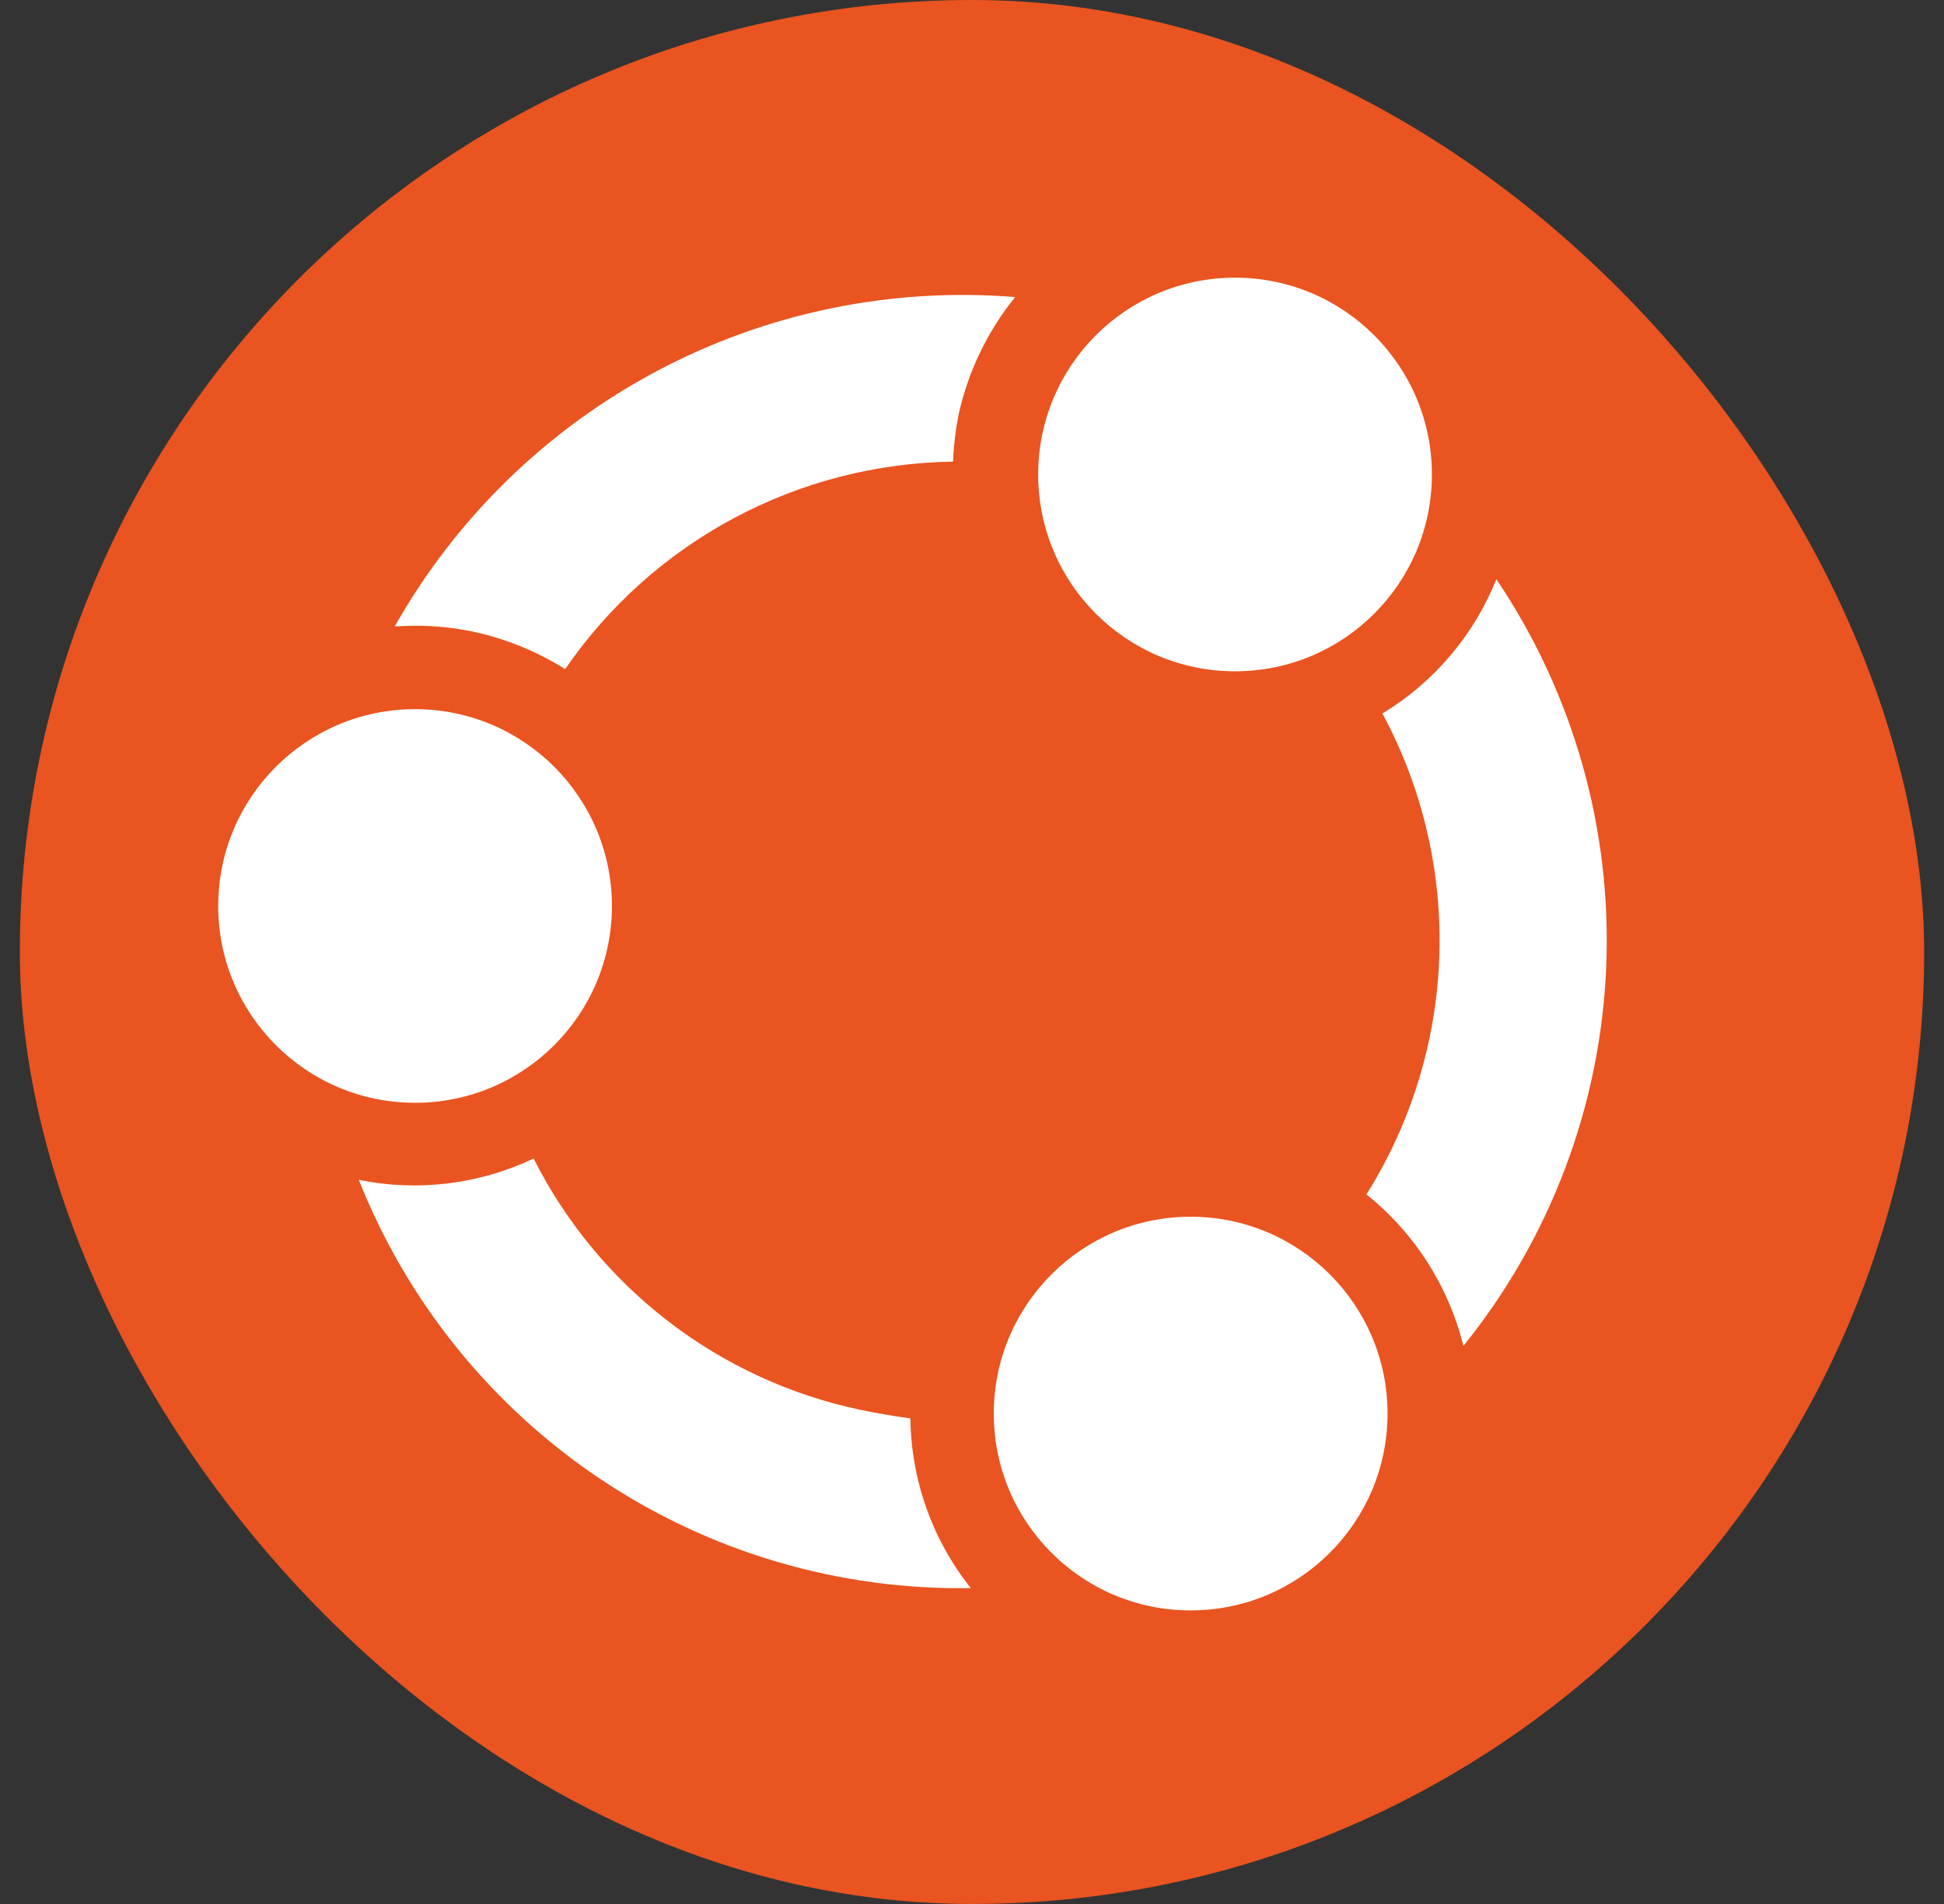
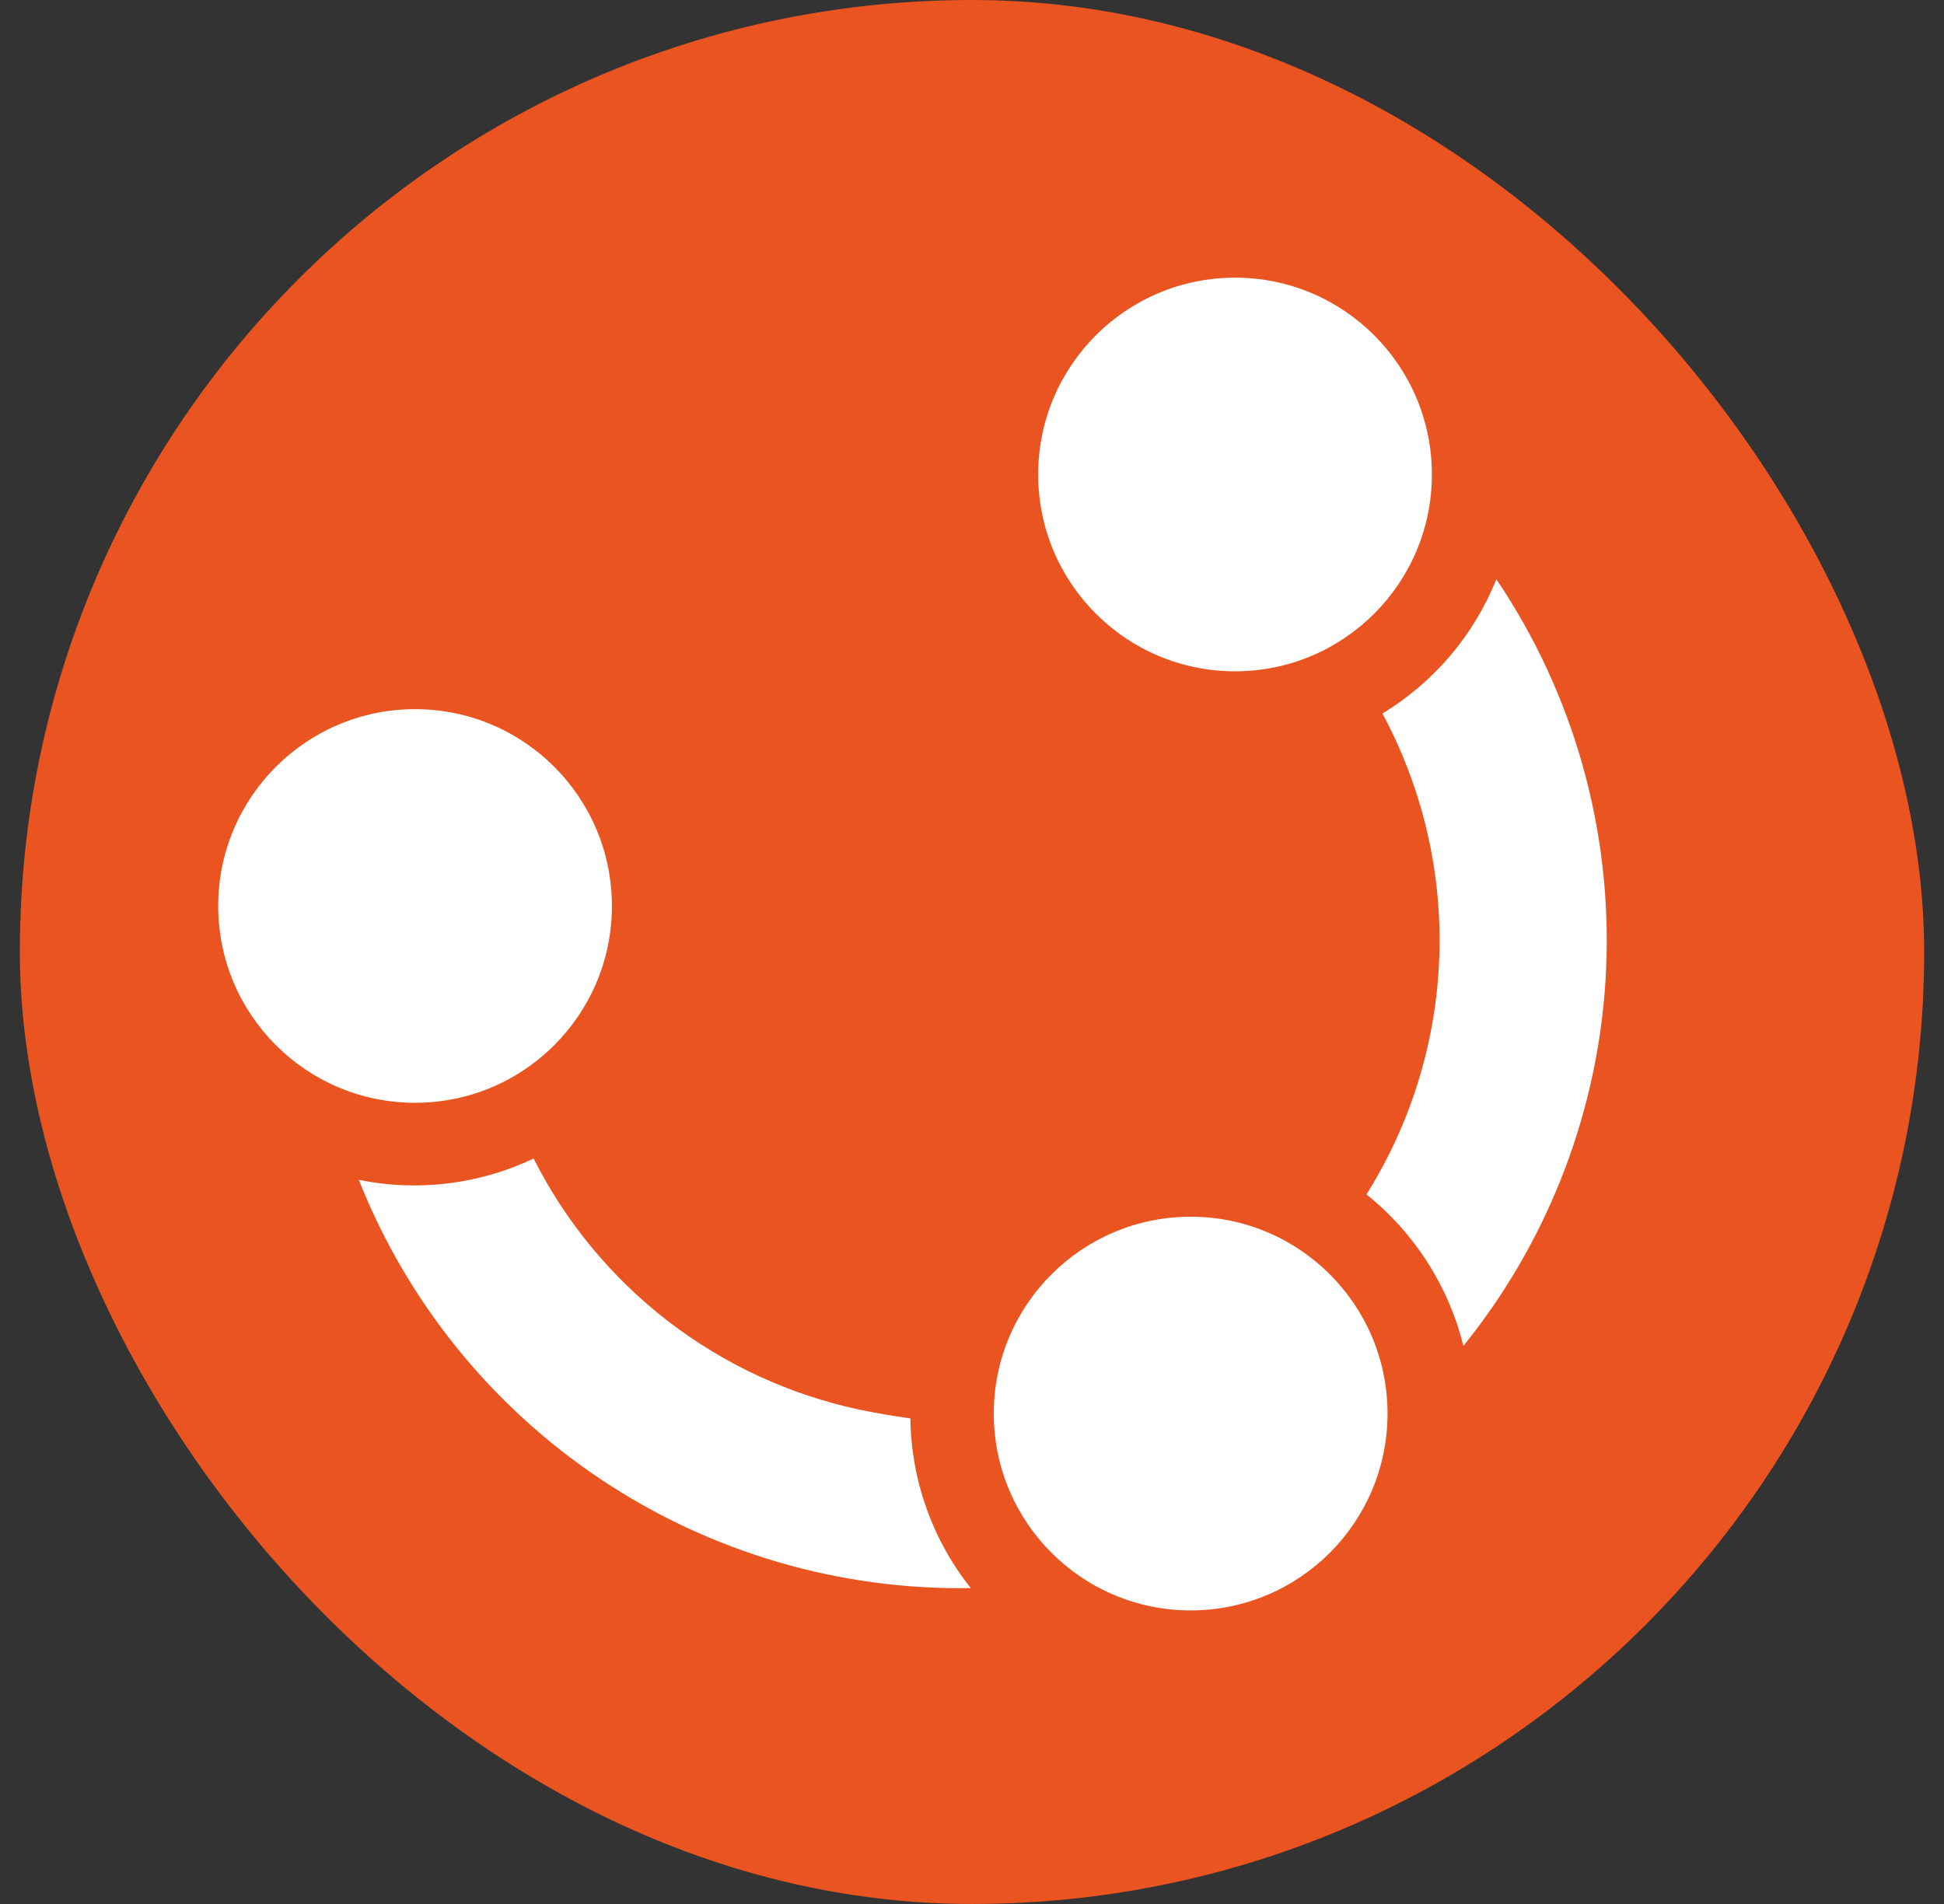
<svg xmlns="http://www.w3.org/2000/svg" width="49" height="48" viewBox="0 0 49 48" fill="none">
  <rect x="0" y="0" width="49" height="48" fill="#333333" stroke="none" />
  <rect x="0.5" width="48" height="48" rx="24" fill="#E95420" />
  <path d="M10.462 27.802C13.203 27.802 15.424 25.581 15.424 22.84C15.424 20.1 13.203 17.878 10.462 17.878C7.722 17.878 5.5 20.1 5.5 22.84C5.5 25.581 7.722 27.802 10.462 27.802Z" fill="white" />
  <path d="M31.13 16.924C33.87 16.924 36.092 14.703 36.092 11.962C36.092 9.222 33.87 7 31.13 7C28.389 7 26.168 9.222 26.168 11.962C26.168 14.703 28.389 16.924 31.13 16.924Z" fill="white" />
  <path d="M9.044 29.745C10.265 32.825 12.395 35.459 15.15 37.298C17.906 39.137 21.157 40.092 24.469 40.036C23.501 38.819 22.966 37.314 22.947 35.759C22.503 35.697 22.077 35.624 21.67 35.539C19.913 35.166 18.263 34.404 16.84 33.308C15.417 32.212 14.259 30.811 13.45 29.207C12.079 29.858 10.533 30.047 9.044 29.745Z" fill="white" />
  <path d="M30.012 40.599C32.752 40.599 34.974 38.377 34.974 35.636C34.974 32.896 32.752 30.674 30.012 30.674C27.271 30.674 25.049 32.896 25.049 35.636C25.049 38.377 27.271 40.599 30.012 40.599Z" fill="white" />
  <path d="M34.442 30.112C35.654 31.082 36.513 32.425 36.886 33.931C39.074 31.222 40.335 27.883 40.485 24.404C40.634 20.924 39.664 17.489 37.717 14.602C37.152 16.012 36.144 17.2 34.845 17.988C35.855 19.864 36.35 21.974 36.279 24.104C36.209 26.234 35.575 28.307 34.442 30.112Z" fill="white" />
-   <path d="M10.474 15.775C10.967 15.774 11.459 15.826 11.941 15.928C12.758 16.105 13.538 16.424 14.245 16.869C15.337 15.279 16.795 13.973 18.497 13.063C20.198 12.153 22.093 11.664 24.023 11.638C24.037 11.248 24.082 10.86 24.157 10.477C24.394 9.383 24.884 8.36 25.587 7.489C22.46 7.236 19.325 7.884 16.554 9.356C13.783 10.828 11.491 13.061 9.949 15.794C10.126 15.782 10.297 15.775 10.474 15.775Z" fill="white" />
</svg>